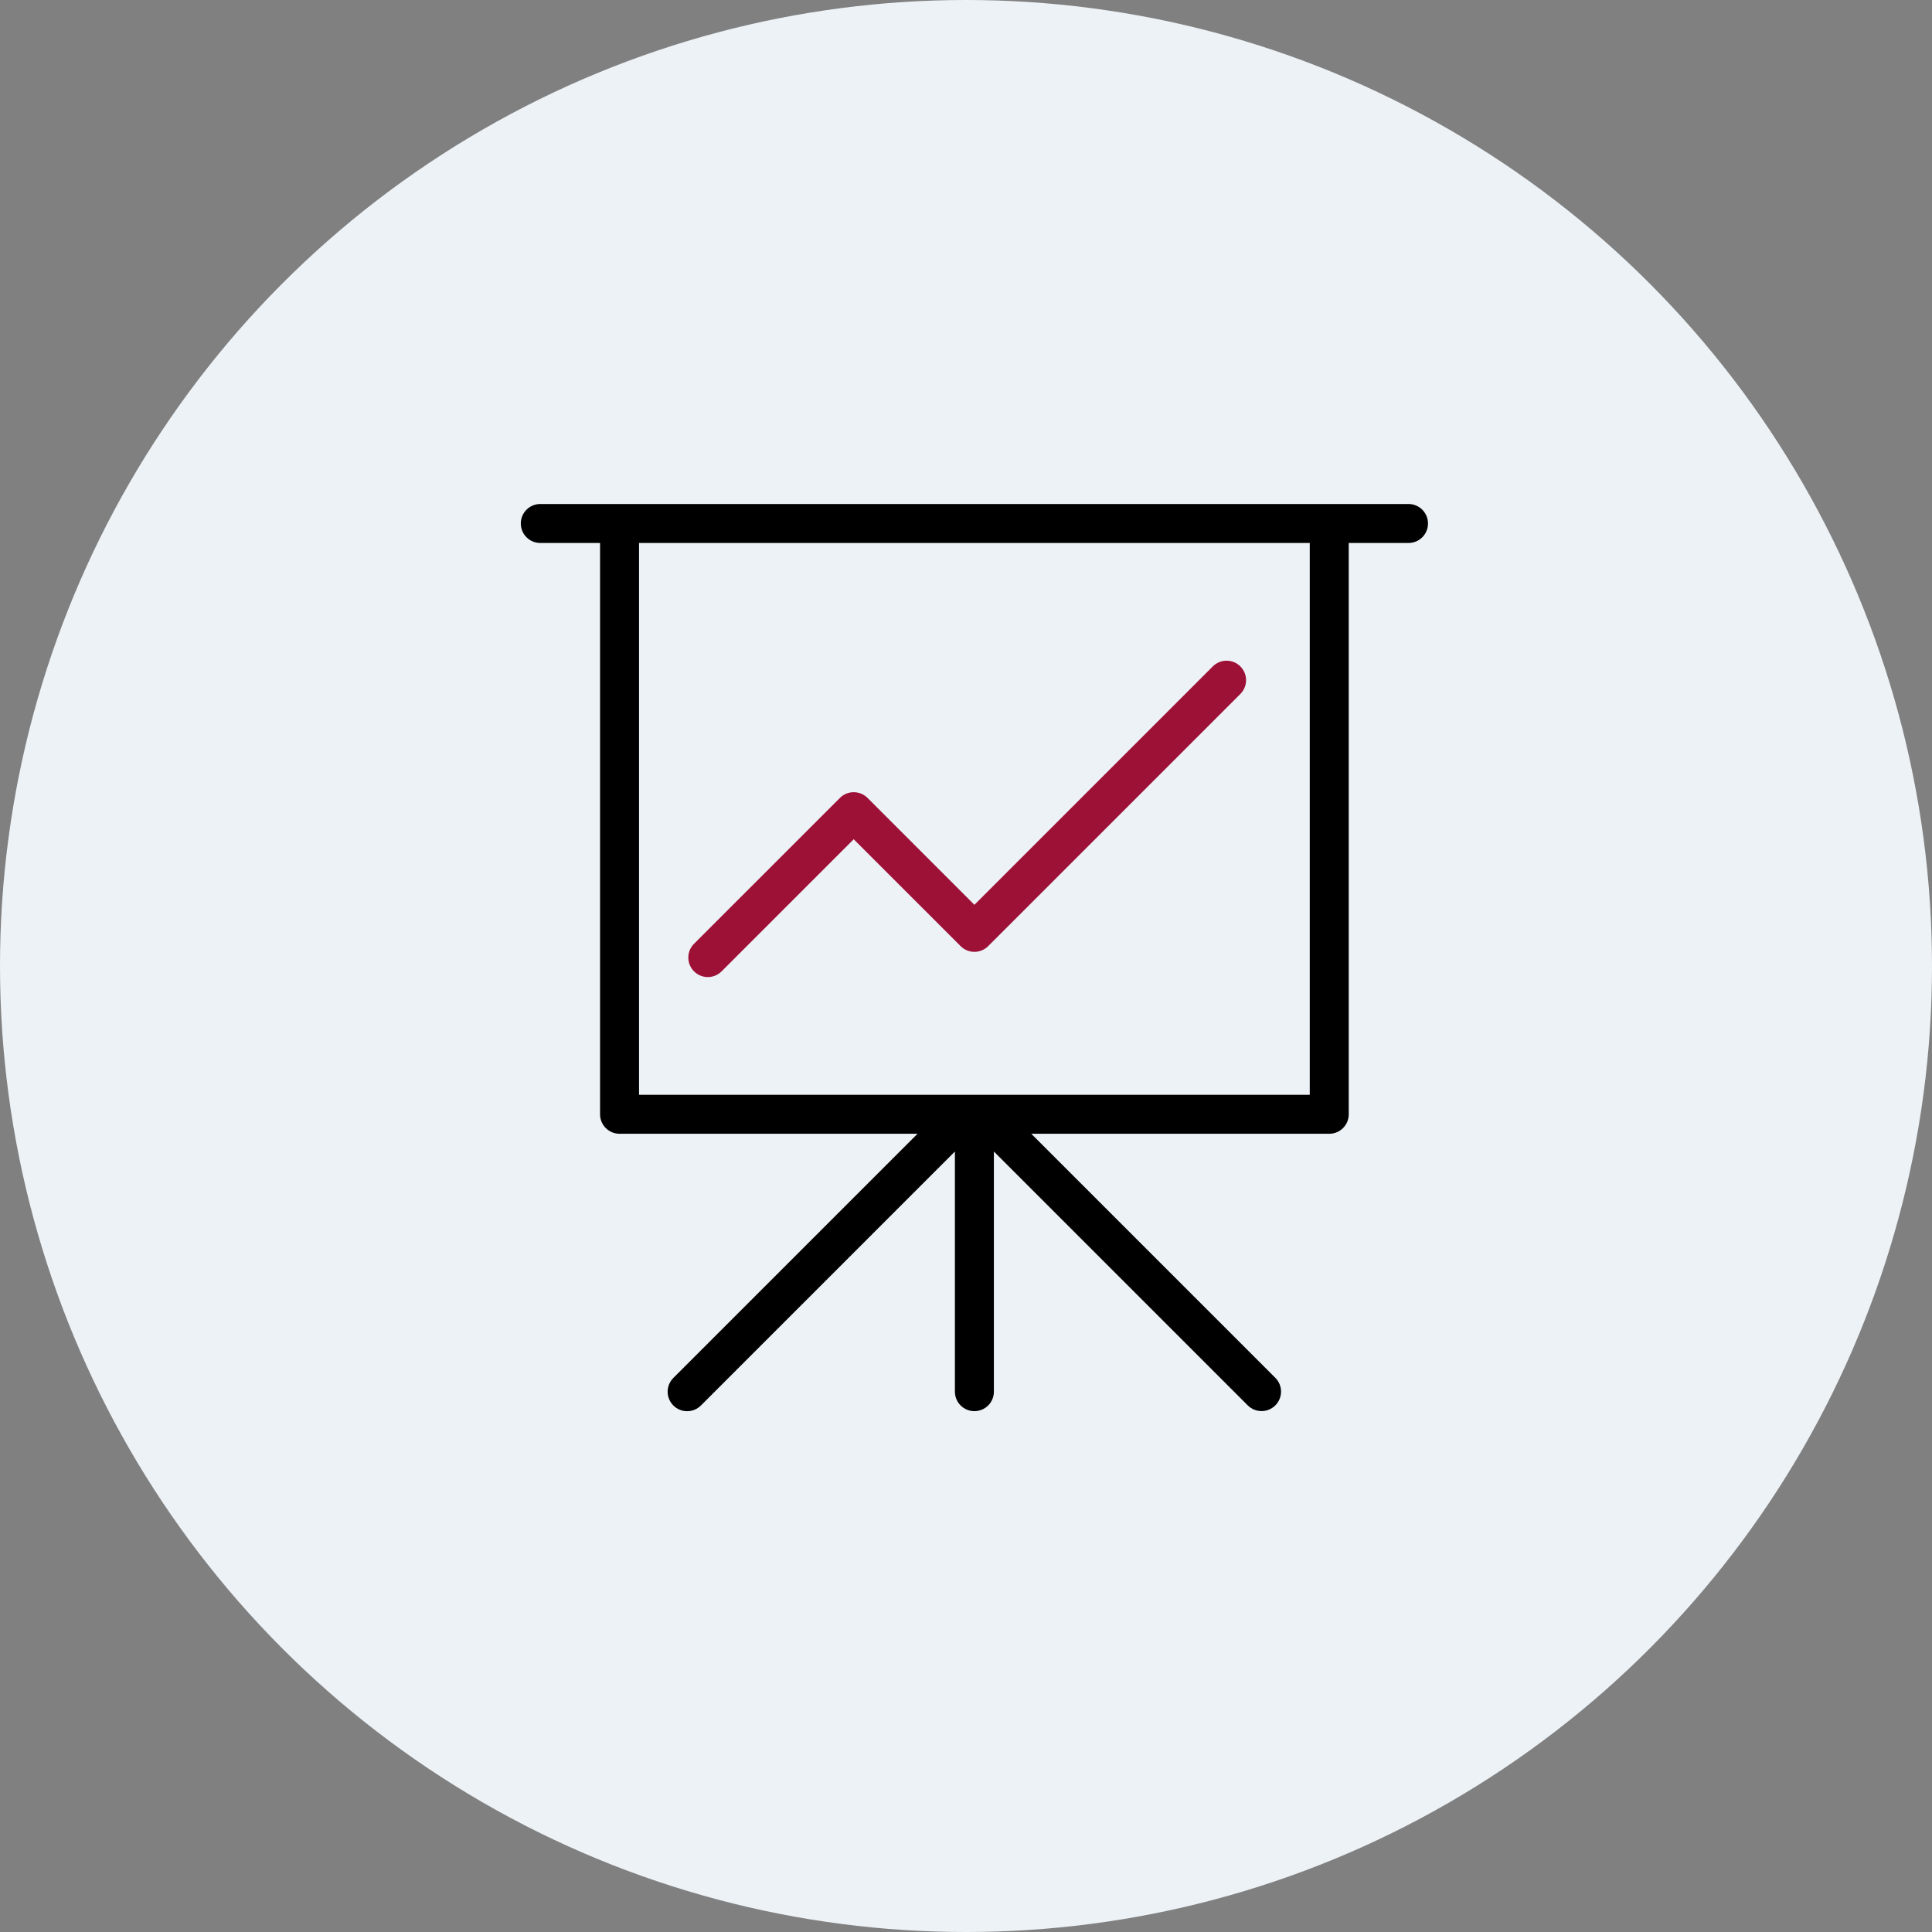
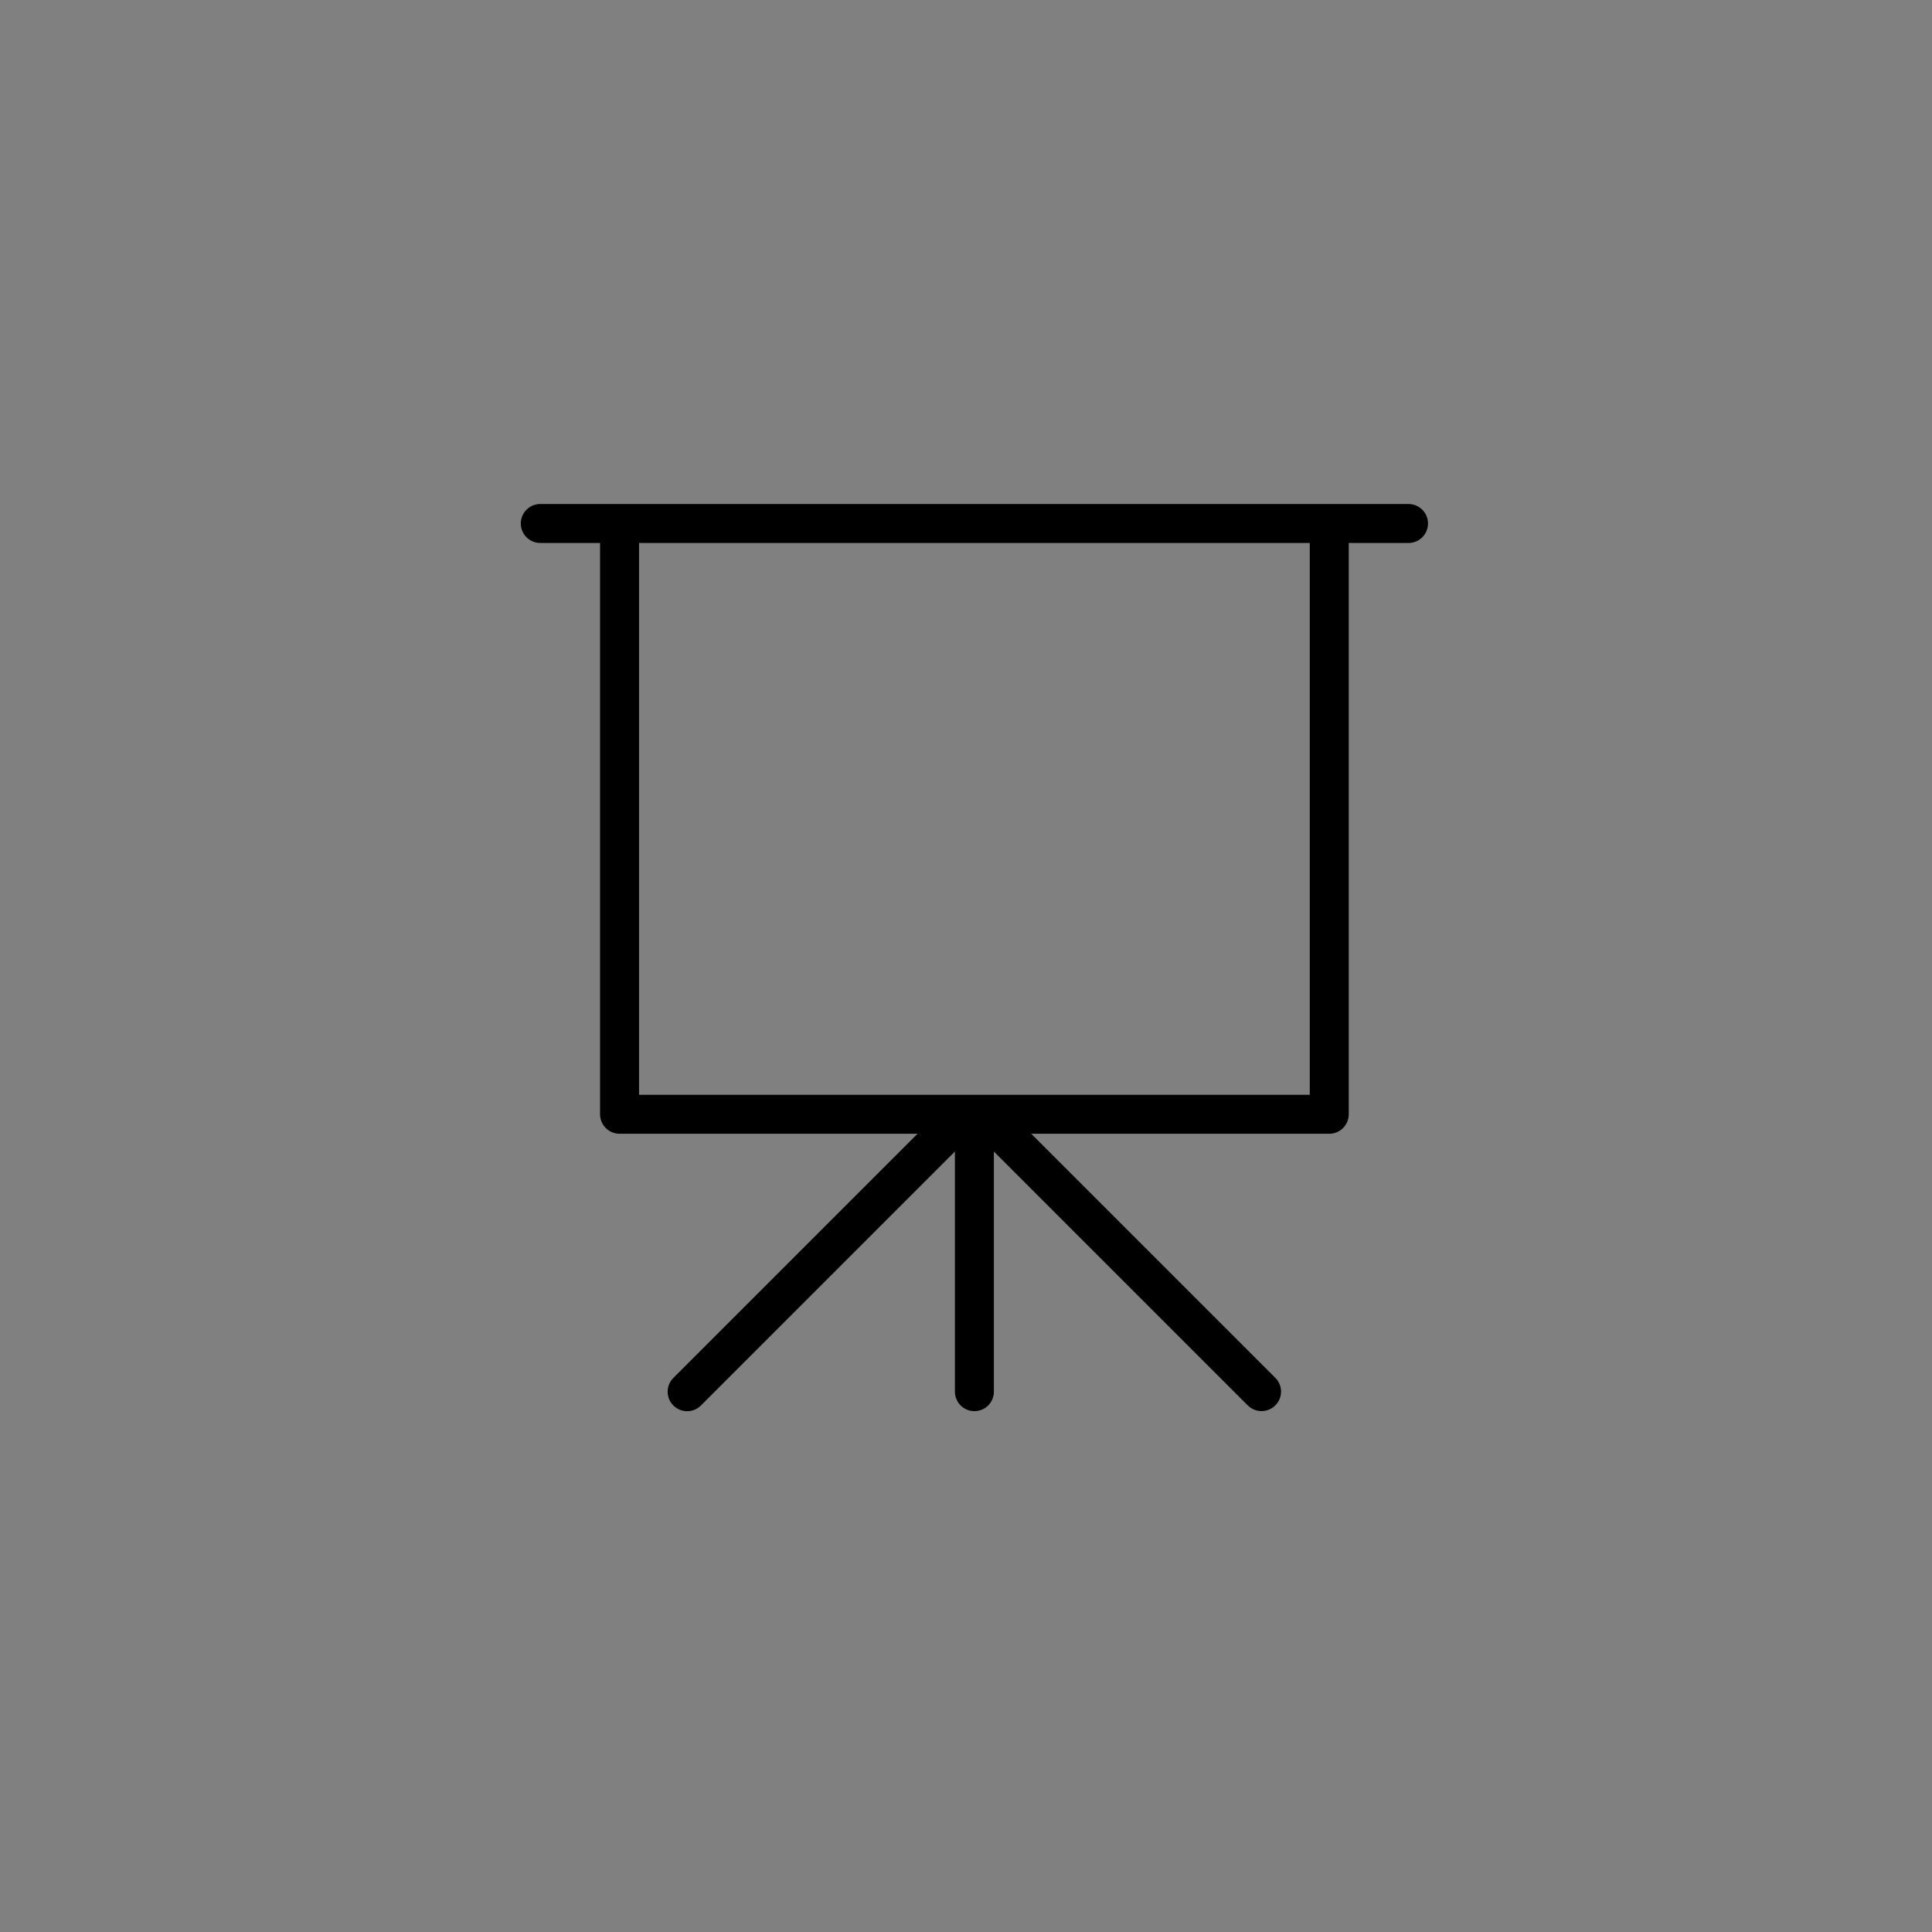
<svg xmlns="http://www.w3.org/2000/svg" width="115px" height="115px" viewBox="0 0 115 115">
  <rect x="0" y="0" width="115" height="115" fill="#808080" stroke="none" />
  <title>Group 2</title>
  <g id="Philanthropi.com" stroke="none" stroke-width="1" fill="none" fill-rule="evenodd">
    <g id="Impact-Account" transform="translate(-180, -1736)">
      <g id="Group-2" transform="translate(180, 1736)">
-         <circle id="Oval-Copy-8" fill="#EDF2F6" cx="57.5" cy="57.5" r="57.5" />
        <g id="measure" transform="translate(31, 30)" fill-rule="nonzero">
          <path d="M52.84,0 L1.16,0 C0.519,0 0,0.519 0,1.16 C0,1.801 0.519,2.32 1.16,2.32 L4.718,2.32 L4.718,36.326 C4.718,36.967 5.237,37.486 5.878,37.486 L23.615,37.486 L9.081,52.019 C8.628,52.472 8.628,53.207 9.081,53.66 C9.308,53.887 9.604,54 9.901,54 C10.198,54 10.495,53.887 10.722,53.66 L25.84,38.543 L25.84,52.837 C25.84,53.478 26.359,53.997 27,53.997 C27.641,53.997 28.16,53.478 28.16,52.837 L28.16,38.543 L43.271,53.654 C43.498,53.88 43.795,53.993 44.092,53.993 C44.389,53.993 44.686,53.88 44.912,53.654 C45.365,53.2 45.365,52.466 44.912,52.013 L30.385,37.486 L48.122,37.486 C48.763,37.486 49.282,36.967 49.282,36.326 L49.282,2.32 L52.84,2.32 C53.481,2.32 54,1.801 54,1.16 C54,0.519 53.48,0 52.84,0 Z M46.962,35.166 L7.038,35.166 L7.038,2.32 L46.962,2.32 L46.962,35.166 Z" id="Shape" fill="#000000" />
-           <path d="M11.132,28.159 C10.835,28.159 10.538,28.045 10.311,27.819 C9.858,27.366 9.858,26.631 10.311,26.178 L18.996,17.494 C19.449,17.041 20.184,17.041 20.637,17.494 L27,23.857 L41.19,9.667 C41.643,9.214 42.378,9.214 42.831,9.667 C43.284,10.12 43.284,10.855 42.831,11.308 L27.82,26.318 C27.603,26.535 27.308,26.658 27,26.658 C26.692,26.658 26.397,26.536 26.18,26.318 L19.816,19.955 L11.952,27.819 C11.725,28.046 11.428,28.159 11.132,28.159 Z" id="Path" fill="#9D1137" />
        </g>
      </g>
    </g>
  </g>
</svg>